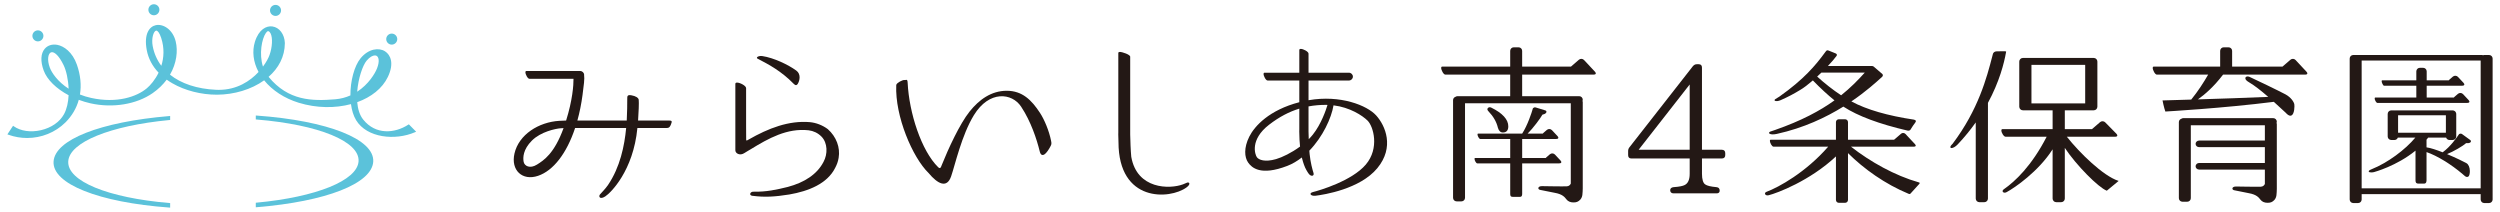
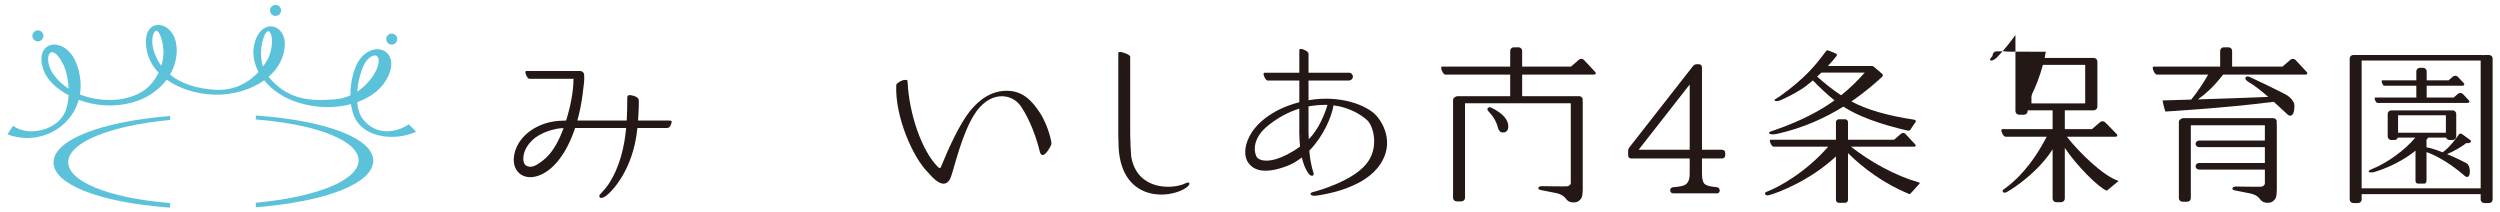
<svg xmlns="http://www.w3.org/2000/svg" version="1.1" id="レイヤー_1" x="0px" y="0px" width="590px" height="50px" viewBox="0 0 590 50" enable-background="new 0 0 590 50" xml:space="preserve">
  <g>
    <g>
      <path fill="#5BC2DA" d="M96.485,29.337l-0.146,0.096c-3.161,2.045-7.674,2.461-10.623-1.215c-0.851-1.059-1.277-2.518-1.413-4.102    c3.298-1.188,5.933-3.24,7.236-5.965c1.521-3.17,0.65-5.197-0.67-6.038c-1.444-0.921-3.893-0.65-5.774,1.646    c-1.481,1.806-2.418,5.37-2.401,8.761c-1.064,0.474-2.264,0.807-3.604,0.916c-5.39,0.44-11.036,0.391-15.706-5.301    c2.324-2.024,3.825-4.721,3.843-7.973c-0.08-2.09-1.3-3.703-2.966-3.923c-1.381-0.184-3.188,0.675-4.106,3.639    c-0.689,2.224-0.395,4.727,0.83,7.047c0.013,0.02,0.022,0.041,0.034,0.062c-1.993,2.152-5.094,4.221-9.392,4.221    c-0.201,0-0.403-0.004-0.607-0.013c-4.534-0.203-8.27-1.464-10.903-3.57c1.566-2.696,1.897-5.59,1.344-7.852    c-0.692-2.84-2.968-4.197-4.688-3.831c-1.504,0.323-2.857,2.035-2.144,5.869c0.37,1.991,1.32,3.794,2.798,5.34    c-0.818,1.682-1.921,2.965-2.78,3.688c-2.346,1.973-7.021,3.611-13.111,2.28c-0.969-0.21-1.857-0.486-2.67-0.81    c0.366-2.214,0.136-4.604-0.716-7.034c-1.059-3.023-3.092-4.404-4.642-4.691c-1.191-0.219-2.268,0.124-2.959,0.938    c-0.949,1.122-1.036,2.933-0.249,5.101c0.801,2.2,2.999,4.318,5.89,5.857c-0.08,1.646-0.411,3.242-1.092,4.479    c-1.004,1.827-2.986,3.202-5.438,3.769c-2.406,0.554-4.798,0.215-6.398-0.915l-0.18-0.127l-1.339,2.028l0.257,0.094    c1.436,0.514,2.927,0.763,4.402,0.763c3.347,0,6.624-1.283,9.035-3.675c1.543-1.534,2.602-3.348,3.152-5.334    c0.891,0.335,1.819,0.613,2.774,0.829c5.225,1.172,10.848,0.249,14.67-2.414c1.367-0.95,2.458-2.032,3.306-3.174    c0.429,0.307,0.885,0.6,1.367,0.877c2.952,1.699,6.758,2.672,10.453,2.672h0.097c3.987-0.02,8.051-1.216,11.08-3.392    c1.926,2.382,4.787,4.257,8.149,5.291c4.218,1.297,8.607,1.325,12.342,0.324c0.189,1.438,0.584,2.765,1.22,3.807    c2.553,4.185,9.233,4.843,13.873,2.832l0.286-0.124L96.485,29.337z M11.749,15.944c-0.685-1.848-0.395-3.296,0.267-3.58    c0.075-0.032,0.161-0.05,0.255-0.05c0.627,0,1.629,0.779,2.74,3.061c0.621,1.277,1.094,3.378,1.183,5.563    C13.602,19.258,12.204,17.174,11.749,15.944z M38.073,15.529c-1.013-1.345-1.706-2.901-2.036-4.641    c-0.355-1.881,0.225-3.513,0.776-3.655c0.021-0.006,0.046-0.008,0.069-0.008c0.299,0,0.739,0.446,1.156,1.722    C38.835,11.38,38.673,13.628,38.073,15.529z M62.062,15.723c-0.958-2.975-0.275-6.57,0.684-7.939    c0.195-0.279,0.39-0.434,0.535-0.434c0.02,0,0.039,0.004,0.055,0.008c0.212,0.07,0.391,0.251,0.533,0.544    c0.518,1.06,0.4,3.258-0.27,5.11C63.364,13.66,62.856,14.652,62.062,15.723z M86.523,14.319c0.745-0.882,1.449-1.237,1.953-1.237    c0.161,0,0.303,0.038,0.418,0.106c0.458,0.273,0.76,1.204,0.091,2.933c-0.474,1.224-2.002,3.772-4.685,5.522    C84.538,18.511,85.586,15.434,86.523,14.319z" />
      <path fill="#5BC2DA" d="M12.642,38.117c-0.333,5.277,10.631,9.646,27.285,10.865L40.156,49v-1.072l-0.195-0.016    c-14.555-1.228-24.141-5.18-23.854-9.839c0.274-4.497,9.86-8.415,23.857-9.744l0.192-0.018v-0.938l-0.231,0.019    C23.678,28.756,12.97,32.964,12.642,38.117z" />
      <path fill="#5BC2DA" d="M60.595,27.276l-0.229-0.018v0.929l0.197,0.018c14.675,1.208,24.344,5.168,24.058,9.854    c-0.278,4.525-9.946,8.449-24.06,9.765l-0.195,0.018v1.074l0.23-0.018c16.368-1.345,27.158-5.562,27.488-10.741    C88.418,32.851,77.371,28.48,60.595,27.276z" />
      <path fill="#5BC2DA" d="M8.944,9.766c0.719,0,1.302-0.586,1.302-1.303c0-0.715-0.583-1.301-1.302-1.301    c-0.716,0-1.299,0.586-1.299,1.301C7.646,9.18,8.229,9.766,8.944,9.766z" />
-       <path fill="#5BC2DA" d="M36.317,3.604c0.718,0,1.302-0.586,1.302-1.303S37.035,1,36.317,1c-0.716,0-1.3,0.584-1.3,1.301    S35.602,3.604,36.317,3.604z" />
      <path fill="#5BC2DA" d="M92.449,10.531c0.719,0,1.303-0.583,1.303-1.301c0-0.717-0.584-1.301-1.303-1.301    c-0.715,0-1.299,0.584-1.299,1.301C91.15,9.948,91.734,10.531,92.449,10.531z" />
      <circle fill="#5BC2DA" cx="65.026" cy="2.456" r="1.302" />
    </g>
    <g>
      <path fill="#231815" d="M536.494,27.883h-21.255c-0.163,0-0.309,0.06-0.438,0.144c-0.339,0.105-0.59,0.412-0.59,0.785v17.957    c0,0.46,0.375,0.837,0.837,0.837h1.148c0.462,0,0.837-0.377,0.837-0.837v-17.21h17.475v3.612h-15.515    c-0.46,0-0.834,0.35-0.834,0.779c0,0.429,0.374,0.777,0.834,0.777h15.515v3.736h-15.515c-0.46,0-0.834,0.349-0.834,0.777    c0,0.431,0.374,0.779,0.834,0.779h15.515v3.394c-0.132,0.287-0.405,0.618-0.938,0.646c-0.859,0.046-5.716-0.043-5.764-0.043    c-0.036-0.003-0.069-0.003-0.104-0.003c-0.594,0-0.833,0.237-0.853,0.449c-0.022,0.213,0.165,0.396,0.442,0.44    c0.253,0.037,0.598,0.113,1.036,0.207c0.581,0.125,1.375,0.295,2.396,0.479c1.813,0.324,2.331,1.002,2.752,1.544    c0.364,0.475,0.938,0.724,1.644,0.724c0.052,0,0.107-0.01,0.159-0.012c0.017,0,0.028,0.004,0.044,0.004    c0.431,0,0.971-0.134,1.455-0.68c0.383-0.427,0.454-1.024,0.458-1.049c0.052-0.428,0.094-1.13,0.094-1.564V29.283    c0-0.1-0.023-0.193-0.058-0.282c0.034-0.088,0.058-0.182,0.058-0.281C537.329,28.257,536.956,27.883,536.494,27.883z" />
      <path fill="#231815" d="M541.751,14.16c-0.316-0.337-0.856-0.364-1.203-0.063l-1.88,1.624h-11.887v-3.719    c0-0.462-0.374-0.837-0.837-0.837h-1.151c-0.461,0-0.835,0.375-0.835,0.837v3.719h-8.265v0.002h-7.429    c-0.076,0-0.14,0.032-0.176,0.092c-0.031,0.052-0.048,0.119-0.048,0.207c0,0.511,0.546,1.588,0.977,1.588h12.108    c-0.998,1.756-2.459,4.018-3.998,5.891c-3.993,0.12-6.636,0.195-6.703,0.198l-0.06,0.002l0.006,0.06    c0.002,0.02,0.313,1.644,0.655,2.559c0,0,13.615-0.768,25.596-2.29c0.893,0.806,1.793,1.639,2.689,2.467l0.1,0.092    c0.429,0.48,0.804,0.72,1.118,0.72c0.09,0,0.178-0.02,0.257-0.06c0.726-0.363,0.752-2.252,0.672-2.656    c-0.109-0.536-0.755-1.601-2.094-2.33c-1.224-0.669-7.677-3.782-8.489-4.131c-0.403-0.171-0.806-0.105-0.938,0.155    c-0.059,0.116-0.174,0.538,0.772,1.09c1.373,0.8,2.949,2.055,4.594,3.485c-4.982,0.22-11.467,0.435-16.596,0.592    c1.622-1.14,3.764-2.992,5.933-5.843h19.421c0.233,0,0.391-0.071,0.448-0.203c0.057-0.129,0-0.293-0.159-0.462L541.751,14.16z" />
      <path fill="#231815" d="M587.422,12.98h-1.15c-0.087,0-0.167,0.026-0.249,0.052c-0.098-0.032-0.205-0.052-0.318-0.052h-30.342    c-0.463,0-0.838,0.377-0.838,0.837v33.264c0,0.464,0.375,0.839,0.838,0.839h1.149c0.462,0,0.839-0.375,0.839-0.839v-1.26h28.086    v1.26c0,0.464,0.375,0.839,0.835,0.839h1.15c0.462,0,0.837-0.375,0.837-0.839V13.817C588.259,13.357,587.884,12.98,587.422,12.98z     M585.437,44.442h-28.086v-30.16h28.086V44.442z" />
      <path fill="#231815" d="M560.272,40.612c0.067-0.018,5.328-1.425,9.788-5.06v7.007c0,0.571,0.184,0.773,0.697,0.773h1.321    c0.584,0,0.584-0.599,0.584-0.885v-6.555c2.499,0.859,5.811,2.873,8.564,5.235l0.061,0.054c0.341,0.314,0.63,0.58,0.933,0.58    c0.104,0,0.211-0.03,0.32-0.102c0.212-0.134,0.357-0.684,0.347-1.304c-0.014-0.865-0.309-1.553-0.793-1.84    c-0.472-0.278-2.457-1.257-4.585-2.147c1.444-0.574,3.732-1.886,4.491-2.595c0.885,0.109,1.082-0.216,1.12-0.319    c0.06-0.153-0.004-0.32-0.163-0.426c-0.355-0.239-1.7-1.212-1.923-1.396c-0.249-0.209-0.646-0.016-0.664-0.008l-0.102,0.136    c-0.477,0.703-1.903,2.792-3.798,4.183c-1.451-0.572-2.858-1.038-3.809-1.168v-1.813c0.132-0.161,0.268-0.32,0.395-0.488h4.229    c0.116,0.325,0.419,0.563,0.781,0.563h0.773c0.46,0,0.837-0.375,0.837-0.837v-5.313c0-0.151-0.052-0.286-0.124-0.41    c-0.023-0.056-0.06-0.105-0.104-0.151c-0.016-0.016-0.029-0.032-0.046-0.048c-0.037-0.034-0.081-0.062-0.129-0.088    c-0.13-0.079-0.273-0.14-0.435-0.14h-0.773c-0.016,0-0.027,0.009-0.042,0.009h-12.743c-0.026,0-0.048,0.01-0.076,0.012    c-0.031-0.004-0.06-0.021-0.096-0.021h-0.773c-0.462,0-0.837,0.375-0.837,0.837v5.313c0,0.462,0.375,0.837,0.837,0.837h0.773    c0.367,0,0.668-0.237,0.783-0.563h4.131c-2.348,2.836-6.516,5.942-10.318,7.463c-0.51,0.206-0.733,0.385-0.682,0.555    c0.048,0.14,0.291,0.201,0.594,0.201C559.823,40.694,560.057,40.664,560.272,40.612z M565.947,31.33v-4.127h11.283v4.127H565.947z    " />
      <path fill="#231815" d="M561.073,24.292h21.188c0.282,0,0.442-0.072,0.498-0.201c0.056-0.13,0-0.295-0.158-0.463l-1.324-1.417    c-0.313-0.337-0.854-0.366-1.2-0.065l-0.817,0.705c-0.06,0.052-0.105,0.111-0.155,0.172h-5.173l0,0h-1.235v-2.796h8.413    c0.233,0,0.391-0.072,0.446-0.201c0.058-0.132,0-0.297-0.157-0.465l-1.321-1.413c-0.314-0.338-0.853-0.364-1.204-0.065    l-0.813,0.703c-0.06,0.052-0.107,0.112-0.155,0.172h-5.209v-2.12c0-0.461-0.375-0.837-0.837-0.837h-0.773    c-0.463,0-0.837,0.376-0.837,0.837v2.12h-8.139c0.056,0,0.014,0.021-0.012,0.062c-0.022,0.034-0.032,0.082-0.032,0.14    c0,0.345,0.369,1.068,0.55,1.068h7.633v2.796h-9.737c0.004,0-0.037,0.021-0.063,0.062c-0.021,0.034-0.032,0.08-0.032,0.14    C560.415,23.566,560.784,24.292,561.073,24.292z" />
-       <path fill="#231815" d="M473.451,12.182l-0.021-0.022c-0.056-0.066-0.333-0.072-1.335-0.054c-0.263,0.004-0.532,0.008-0.773,0.008    c-0.765,0-0.952,0.464-0.992,0.606l-0.151,0.578c-1.3,4.996-3.267,12.544-9.368,20.643c-0.389,0.365-0.567,0.651-0.521,0.835    c0.019,0.076,0.076,0.13,0.162,0.151c0.033,0.01,0.069,0.015,0.109,0.015c0.335,0,0.917-0.291,1.44-0.844    c1.648-1.739,3.056-3.485,4.276-5.205v17.972c0,0.47,0.383,0.853,0.855,0.853h1.172c0.47,0,0.853-0.383,0.853-0.853V24.271    c2.677-4.946,3.814-9.313,4.288-12.056L473.451,12.182z" />
+       <path fill="#231815" d="M473.451,12.182l-0.021-0.022c-0.056-0.066-0.333-0.072-1.335-0.054c-0.263,0.004-0.532,0.008-0.773,0.008    c-0.765,0-0.952,0.464-0.992,0.606l-0.151,0.578c-0.389,0.365-0.567,0.651-0.521,0.835    c0.019,0.076,0.076,0.13,0.162,0.151c0.033,0.01,0.069,0.015,0.109,0.015c0.335,0,0.917-0.291,1.44-0.844    c1.648-1.739,3.056-3.485,4.276-5.205v17.972c0,0.47,0.383,0.853,0.855,0.853h1.172c0.47,0,0.853-0.383,0.853-0.853V24.271    c2.677-4.946,3.814-9.313,4.288-12.056L473.451,12.182z" />
      <path fill="#231815" d="M487.778,32.272h11.429c0.235,0,0.397-0.073,0.455-0.205s0.002-0.299-0.162-0.473l-2.654-2.704    c-0.32-0.345-0.872-0.374-1.228-0.065l-1.917,1.656h-0.295c0,0,0-0.002-0.002-0.002h-6.109v-4.446h6.833    c0.471,0,0.853-0.383,0.853-0.853V14.531c0-0.473-0.382-0.855-0.853-0.855h-16.729c-0.473,0-0.854,0.383-0.854,0.855v10.649    c0,0.47,0.382,0.853,0.854,0.853h7.017v4.446h-11.867c-0.077,0-0.14,0.033-0.18,0.096c-0.033,0.052-0.049,0.121-0.049,0.211    c0,0.522,0.562,1.486,1,1.486h9.69c-3.549,6.896-7.446,10.548-10.119,12.401c-0.309,0.213-0.316,0.458-0.228,0.602    c0.074,0.122,0.226,0.201,0.425,0.201c0.142,0,0.308-0.04,0.484-0.136c1.875-1.01,7.511-4.864,10.843-10.099v11.622    c0,0.47,0.383,0.853,0.853,0.853h1.172c0.473,0,0.855-0.383,0.855-0.853V34.907c2.75,4.135,7.917,9.324,9.882,10.087l0.03,0.013    l2.716-2.244l0.08-0.065l-0.098-0.032C496.359,41.52,490.778,36.077,487.778,32.272z M479.423,24.399v-9.089h12.681v9.089H479.423    z" />
      <path fill="#231815" d="M417.655,31.575c0.285,0.174,0.927,0.191,1.67,0.028c6.367-1.397,11.619-3.91,15.709-6.445l0.023,0.019    c3.424,2.222,8.449,4.089,15.119,5.642c0.405,0.071,0.645-0.055,0.798-0.379c0.271-0.488,0.677-1.036,0.95-1.403    c0.354-0.408,0.27-0.689-0.215-0.799c-6.226-0.933-11.148-2.355-14.787-4.301c3.476-2.357,5.911-4.581,7.223-5.772    c0.19-0.174,0.326-0.45,0.087-0.7c-0.163-0.171-1.944-1.682-1.988-1.707c-0.09-0.05-0.176-0.138-0.247-0.153    c-0.07-0.017-0.118-0.013-0.174-0.015v-0.012h-10.444c0.875-0.929,1.618-1.785,2.049-2.389c0.063-0.092,0.172-0.399-0.134-0.548    c-0.137-0.065-0.33-0.139-0.592-0.245c-0.188-0.076-1-0.396-1.17-0.47c-0.29-0.124-0.468-0.034-0.623,0.179l-0.203,0.265    c-2.268,3.103-5.024,6.365-10.737,10.403c-0.186,0.131-0.933,0.562-1.036,0.646c-0.082,0.067-0.128,0.133-0.136,0.199    c-0.008,0.058,0.018,0.113,0.071,0.153c0.022,0.016,0.048,0.03,0.076,0.04c0.239,0.096,0.737,0.067,1.271-0.166    c1.689-0.735,3.21-1.548,4.592-2.398c0.872-0.501,1.94-1.33,3.028-2.271c1.744,1.802,3.567,3.478,5.102,4.711    c-3.407,2.455-7.8,4.809-13.957,6.961c-0.195,0.067-1.074,0.351-1.208,0.41c-0.163,0.072-0.235,0.138-0.263,0.237    c-0.024,0.074-0.004,0.149,0.06,0.214C417.593,31.533,417.621,31.556,417.655,31.575z M428.849,18.072    c0.339-0.309,0.67-0.62,0.996-0.937h10.239c-1.612,1.806-3.386,3.599-5.576,5.353C432.599,21.242,430.599,19.656,428.849,18.072z" />
      <path fill="#231815" d="M452.871,43.05c-5.721-1.624-11.466-4.864-16.048-8.436h14.878c0.202,0,0.339-0.062,0.389-0.176    c0.05-0.113,0-0.255-0.138-0.4l-2.26-2.421c-0.274-0.293-0.745-0.317-1.048-0.056l-1.634,1.41h-10.883v-4.145    c0-0.377-0.305-0.682-0.684-0.682h-1.48c-0.375,0-0.68,0.305-0.68,0.682v4.145h-6.253v0.002h-9.144    c-0.065,0-0.119,0.028-0.151,0.082c-0.027,0.042-0.044,0.102-0.044,0.18c0,0.444,0.479,1.379,0.854,1.379h12.915    c-5.307,6.084-11.712,9.595-14.539,10.646c-0.353,0.132-0.421,0.366-0.369,0.526c0.04,0.137,0.168,0.253,0.361,0.303    c0.137,0.033,0.307,0.035,0.502-0.015c1.951-0.483,9.715-3.388,15.868-9.158v10.267c0,0.375,0.303,0.682,0.682,0.682h1.48    c0.377,0,0.682-0.307,0.682-0.682V36.137c3.765,3.744,8.75,7.3,14.318,9.607c0.163,0.046,0.255,0.107,0.435-0.061    c0.062-0.056,2.036-2.228,2.064-2.273C453.053,43.245,453.143,43.125,452.871,43.05z" />
      <path fill="#231815" d="M406.358,35.344h-4.693V15.956c0-0.522-0.261-0.797-0.753-0.797h-0.465c-0.395,0-0.632,0.159-0.896,0.426    l-15.038,19.219c-0.23,0.326-0.274,0.563-0.274,0.914v0.887c0,0.521,0.261,0.796,0.753,0.796h13.774v3.639    c0,1.413-0.431,2.312-1.283,2.676c-0.333,0.153-1.045,0.357-2.535,0.455c-0.492,0.05-0.785,0.316-0.785,0.711    c0,0.479,0.289,0.753,0.797,0.753h10.134c0.655,0,0.753-0.393,0.753-0.625c0-0.515-0.241-0.787-0.743-0.839    c-1.393-0.126-2.246-0.333-2.688-0.656c-0.484-0.32-0.749-1.201-0.749-2.475V37.4h4.693c0.514,0,0.797-0.283,0.797-0.796v-0.464    C407.155,35.627,406.872,35.344,406.358,35.344z M398.766,35.344h-12.049l12.049-15.408V35.344z" />
      <path fill="#231815" d="M373.828,14.16c-0.315-0.337-0.857-0.364-1.204-0.063l-1.877,1.624h-11.519v-3.719    c0-0.462-0.374-0.837-0.837-0.837h-1.147c-0.462,0-0.837,0.375-0.837,0.837v3.719h-8.637v0.002h-7.43    c-0.075,0-0.135,0.032-0.175,0.092c-0.032,0.052-0.048,0.119-0.048,0.207c0,0.511,0.55,1.588,0.98,1.588h15.309v5.088h-12.453    c-0.165,0-0.309,0.06-0.44,0.144c-0.339,0.105-0.59,0.412-0.59,0.785v23.059c0,0.46,0.375,0.835,0.837,0.835h1.148    c0.462,0,0.837-0.375,0.837-0.835V24.373h24.961v18.955c-0.132,0.287-0.402,0.618-0.938,0.646    c-0.859,0.046-5.715-0.044-5.763-0.044c-0.036-0.002-0.07-0.002-0.104-0.002c-0.596,0-0.832,0.236-0.854,0.448    c-0.02,0.213,0.167,0.396,0.442,0.44c0.255,0.04,0.602,0.113,1.04,0.209c0.578,0.124,1.373,0.295,2.394,0.479    c1.812,0.324,2.332,1,2.752,1.542c0.365,0.477,0.937,0.726,1.645,0.726c0.05,0,0.105-0.01,0.157-0.014    c0.018,0.002,0.03,0.004,0.048,0.004c0.431,0,0.969-0.132,1.45-0.68c0.383-0.427,0.457-1.024,0.461-1.048    c0.052-0.429,0.094-1.13,0.094-1.564V24.099c0-0.1-0.024-0.193-0.056-0.283c0.031-0.088,0.056-0.182,0.056-0.281    c0-0.462-0.375-0.837-0.837-0.837h-13.464v-5.088h16.911c0.231,0,0.391-0.071,0.446-0.203c0.056-0.129,0-0.293-0.155-0.462    L373.828,14.16z" />
-       <path fill="#231815" d="M368.451,38.358c0.056-0.129,0-0.297-0.159-0.464l-1.323-1.417c-0.314-0.337-0.853-0.367-1.2-0.065    l-0.816,0.705c-0.06,0.052-0.107,0.111-0.155,0.171h-5.566v-4.487h8.014c0.284,0,0.444-0.069,0.5-0.199    c0.058-0.13,0-0.295-0.157-0.465l-1.328-1.416c-0.311-0.337-0.851-0.365-1.199-0.064l-0.814,0.706    c-0.061,0.052-0.106,0.109-0.156,0.169h-3.576c1.209-1.174,3.043-3.623,3.493-4.468c0.87-0.184,0.952-0.554,0.954-0.666    c0.008-0.165-0.107-0.301-0.293-0.351c-0.412-0.109-2.001-0.594-2.27-0.695c-0.305-0.117-0.618,0.195-0.632,0.209l-0.052,0.162    c-0.215,0.791-1.214,3.859-2.485,5.809h-10.442c0,0-0.039,0.022-0.065,0.062c-0.021,0.034-0.034,0.082-0.034,0.14    c0,0.345,0.371,1.068,0.66,1.068h7.061v4.487h-8.33c0.004,0-0.038,0.022-0.063,0.063c-0.022,0.033-0.032,0.079-0.032,0.139    c0,0.344,0.369,1.068,0.658,1.068h7.768v7.22c0,0.501,0.159,0.678,0.609,0.678h1.702c0.512,0,0.512-0.524,0.512-0.775v-7.122    h8.721C368.236,38.558,368.396,38.486,368.451,38.358z" />
      <path fill="#231815" d="M354.669,31.269c0.885,0,1.288-0.524,1.288-1.449c0-1.608-1.327-3.097-4.021-4.424    c-0.363-0.159-0.604-0.119-0.806,0.122c-0.201,0.201-0.119,0.481,0.16,0.763c1.127,1.168,1.893,2.495,2.212,3.862    C353.705,30.866,354.105,31.269,354.669,31.269z" />
      <path fill="#231815" d="M308.812,23.652v-4.649h9.529c0.519,0,0.942-0.415,0.942-0.921c0-0.508-0.424-0.923-0.942-0.923h-9.529    v-4.491c0-0.497-1.241-1.128-1.829-1.128c-0.102,0-0.182,0.018-0.239,0.056c-0.07,0.044-0.107,0.113-0.107,0.201v5.362h-8.221    c-0.073,0-0.133,0.032-0.169,0.092c-0.032,0.05-0.048,0.115-0.048,0.201c0,0.498,0.534,1.551,0.954,1.551h7.483v5.119    c-7.095,1.846-10.552,5.618-11.806,8.125c-1.325,2.652-1.136,4.862-0.284,6.094c0.854,1.229,2.94,3.234,9.244,0.816    c1.231-0.472,2.379-1.163,3.438-1.992c0.189,0.801,0.385,1.343,0.52,1.739c0.319,0.938,0.865,1.768,1.114,2.106    c0.532,0.726,1.369,0.572,1.124-0.197c-0.268-0.841-0.699-2.425-0.911-4.42c-0.027-0.249-0.05-0.532-0.071-0.829    c3.177-3.278,5.217-7.71,5.707-10.701c3.889,0.482,6.808,2.401,8.027,3.595c1.391,1.357,2.873,6.535-0.411,10.387    c-3.284,3.853-10.912,6.1-12.452,6.475c-1.063,0.257-0.616,1.026,0.644,0.869c1.861-0.231,10.42-1.535,14.523-6.49    c4.104-4.957,1.927-10.04-0.283-12.472C322.634,24.892,316.362,22.333,308.812,23.652z M301.144,37.552    c-2.679,0.773-4.071,0.157-4.514-0.442c-0.44-0.601-1.705-4.136,2.871-7.673c2.43-1.875,4.771-3.078,7.135-3.8v4.891    c-0.006,0.191-0.012,0.374-0.012,0.498c0.014,1.437,0.087,2.591,0.187,3.564C304.794,36.073,302.584,37.135,301.144,37.552z     M309.826,31.774c-0.295,0.369-0.618,0.728-0.963,1.072c-0.021-0.658-0.04-1.287-0.052-1.806V25.11    c1.387-0.253,2.792-0.374,4.24-0.36c0.084,0.002,0.16,0.014,0.239,0.016C312.933,25.958,311.797,29.298,309.826,31.774z" />
-       <path fill="#231815" d="M195.36,30.472c-1.237-0.917-2.746-1.511-4.257-1.648c-4.943-0.412-9.731,1.421-14.445,4.121    c-0.319,0.184-0.562,0.37-0.562,0.004l-0.016-3.326v-8.815c0-0.58-1.447-1.317-2.134-1.317c-0.117,0-0.21,0.021-0.278,0.065    c-0.081,0.05-0.125,0.134-0.125,0.235v15.677c0,0.771,1.112,1.355,2.164,0.636c0.41-0.281,1.074-0.638,1.439-0.866    c4.257-2.609,8.602-5.04,13.682-4.49c1.145,0.138,2.197,0.64,3.021,1.465c1.51,1.509,1.51,4.163,0.503,5.994    c-1.511,2.93-4.522,4.868-8.429,5.908c-2.77,0.684-5.045,1.17-7.976,1.126c-0.92-0.107-1.309,0.883-0.347,0.977h0.045    c2.838,0.365,5.219,0.228,8.65-0.322c4.485-0.777,8.925-2.518,10.802-6.27c0.411-0.777,0.687-1.511,0.823-2.379    C198.334,34.819,197.374,32.257,195.36,30.472z" />
-       <path fill="#231815" d="M179.112,14.013c2.341,1.228,5.252,2.754,8.175,5.741c0.22,0.226,0.401,0.333,0.563,0.333    c0.015,0,0.027,0,0.04-0.002c0.143-0.016,0.267-0.111,0.378-0.293c0.479-0.775,0.806-2.312-0.353-3.146    c-1.91-1.385-5.28-3.001-8.025-3.418c-0.606-0.096-1.169,0.116-1.248,0.354c-0.015,0.048-0.033,0.166,0.13,0.251L179.112,14.013z" />
      <path fill="#231815" d="M157.979,28.45h-7.393c0.131-1.815,0.232-4.262,0.151-4.906c-0.058-0.462-0.717-0.887-1.731-1.054    c-1.014-0.17-0.968,0.235-0.974,0.898c-0.012,1.258-0.001,3.021-0.12,5.062c-0.697,0-1.146,0-1.146,0s-5.163,0-8.379,0    c-0.844,0-1.528-0.004-2.124-0.008c0.515-1.859,0.929-3.864,1.212-6.01c0.301-2.278,0.514-3.851,0.374-4.726    c0.001-0.01,0.006-0.018,0.006-0.027c0-0.509-0.424-0.923-0.944-0.923h-12.697c-0.075,0-0.134,0.032-0.172,0.092    c-0.031,0.05-0.047,0.115-0.047,0.201c0,0.498,0.535,1.551,0.956,1.551h10.398c0.012,1.508-0.236,5.037-1.745,9.848    c-0.477,0.01-0.972,0.03-1.555,0.064c-4.91,0.28-9.616,3.246-10.636,7.729c-0.896,3.934,1.854,6.511,5.564,5.255    c3.62-1.224,6.767-5.307,8.748-11.285h12.048c-0.396,4.225-1.442,9.253-4.271,13.432c-0.621,0.917-1.542,1.817-1.909,2.25    c-0.368,0.435-0.086,1.309,1.23,0.47c1.291-0.822,6.64-6.065,7.602-16.151h6.761c0.556,0,0.711-0.092,0.896-0.339    s0.371-0.743,0.433-1.021C158.579,28.574,158.425,28.45,157.979,28.45z M126.732,38.839c-1.67,1.052-2.968,0.341-3.153-0.649    c-0.187-0.988-0.154-2.905,1.947-5.008c2.103-2.103,5.597-2.814,6.741-2.907c0.263-0.021,0.503-0.034,0.736-0.044    C130.787,36.304,128.318,37.841,126.732,38.839z" />
      <path fill="#231815" d="M245.448,26.657c-2.007-3.079-4.211-5.235-7.853-5.235s-6.516,2.085-8.763,4.895    c-2.335,2.919-5.058,8.834-6.604,12.702c-0.13,0.324-0.271,0.984-0.83,0.432c-3.945-3.875-6.854-12.803-7.192-19.926    c-0.034-0.715-0.164-0.723-0.547-0.647c-0.021,0.004-0.056,0.022-0.079,0.028c-0.038-0.014-0.081-0.024-0.139-0.028    c-0.486-0.018-1.735,0.638-1.903,1.108c-0.015,0.042-0.022,0.082-0.024,0.121c-0.313,7.317,3.838,17.028,7.617,20.717    c2.203,2.629,4.335,3.689,5.337,0.789c0.928-2.689,2.495-9.74,5.363-14.419c3.635-5.933,8.987-5.291,11.15-2.029    c2.315,3.494,3.695,7.696,4.403,10.592c0.214,0.873,0.649,0.959,1.104,0.68c0.457-0.277,1.069-1.222,1.367-1.798    c0.285-0.55,0.353-0.651,0.205-1.391C247.577,30.83,246.466,28.22,245.448,26.657z" />
      <path fill="#231815" d="M280.137,43.109c-0.427,0.178-0.663,0.289-0.966,0.402c-3.134,1.164-10.839,1.194-12.192-6.506    c-0.147-1.457-0.22-3.791-0.253-5.251V13.381c0-0.497-1.869-1.128-2.46-1.128c-0.101,0-0.18,0.018-0.237,0.054    c-0.07,0.046-0.108,0.116-0.108,0.203v18.73c-0.005,0.189-0.012,0.375-0.011,0.498c0.006,0.64,0.024,1.229,0.051,1.776l0,0    c0,14.359,12.147,13.582,16.05,10.723C281.153,43.4,280.622,42.904,280.137,43.109z" />
    </g>
  </g>
</svg>